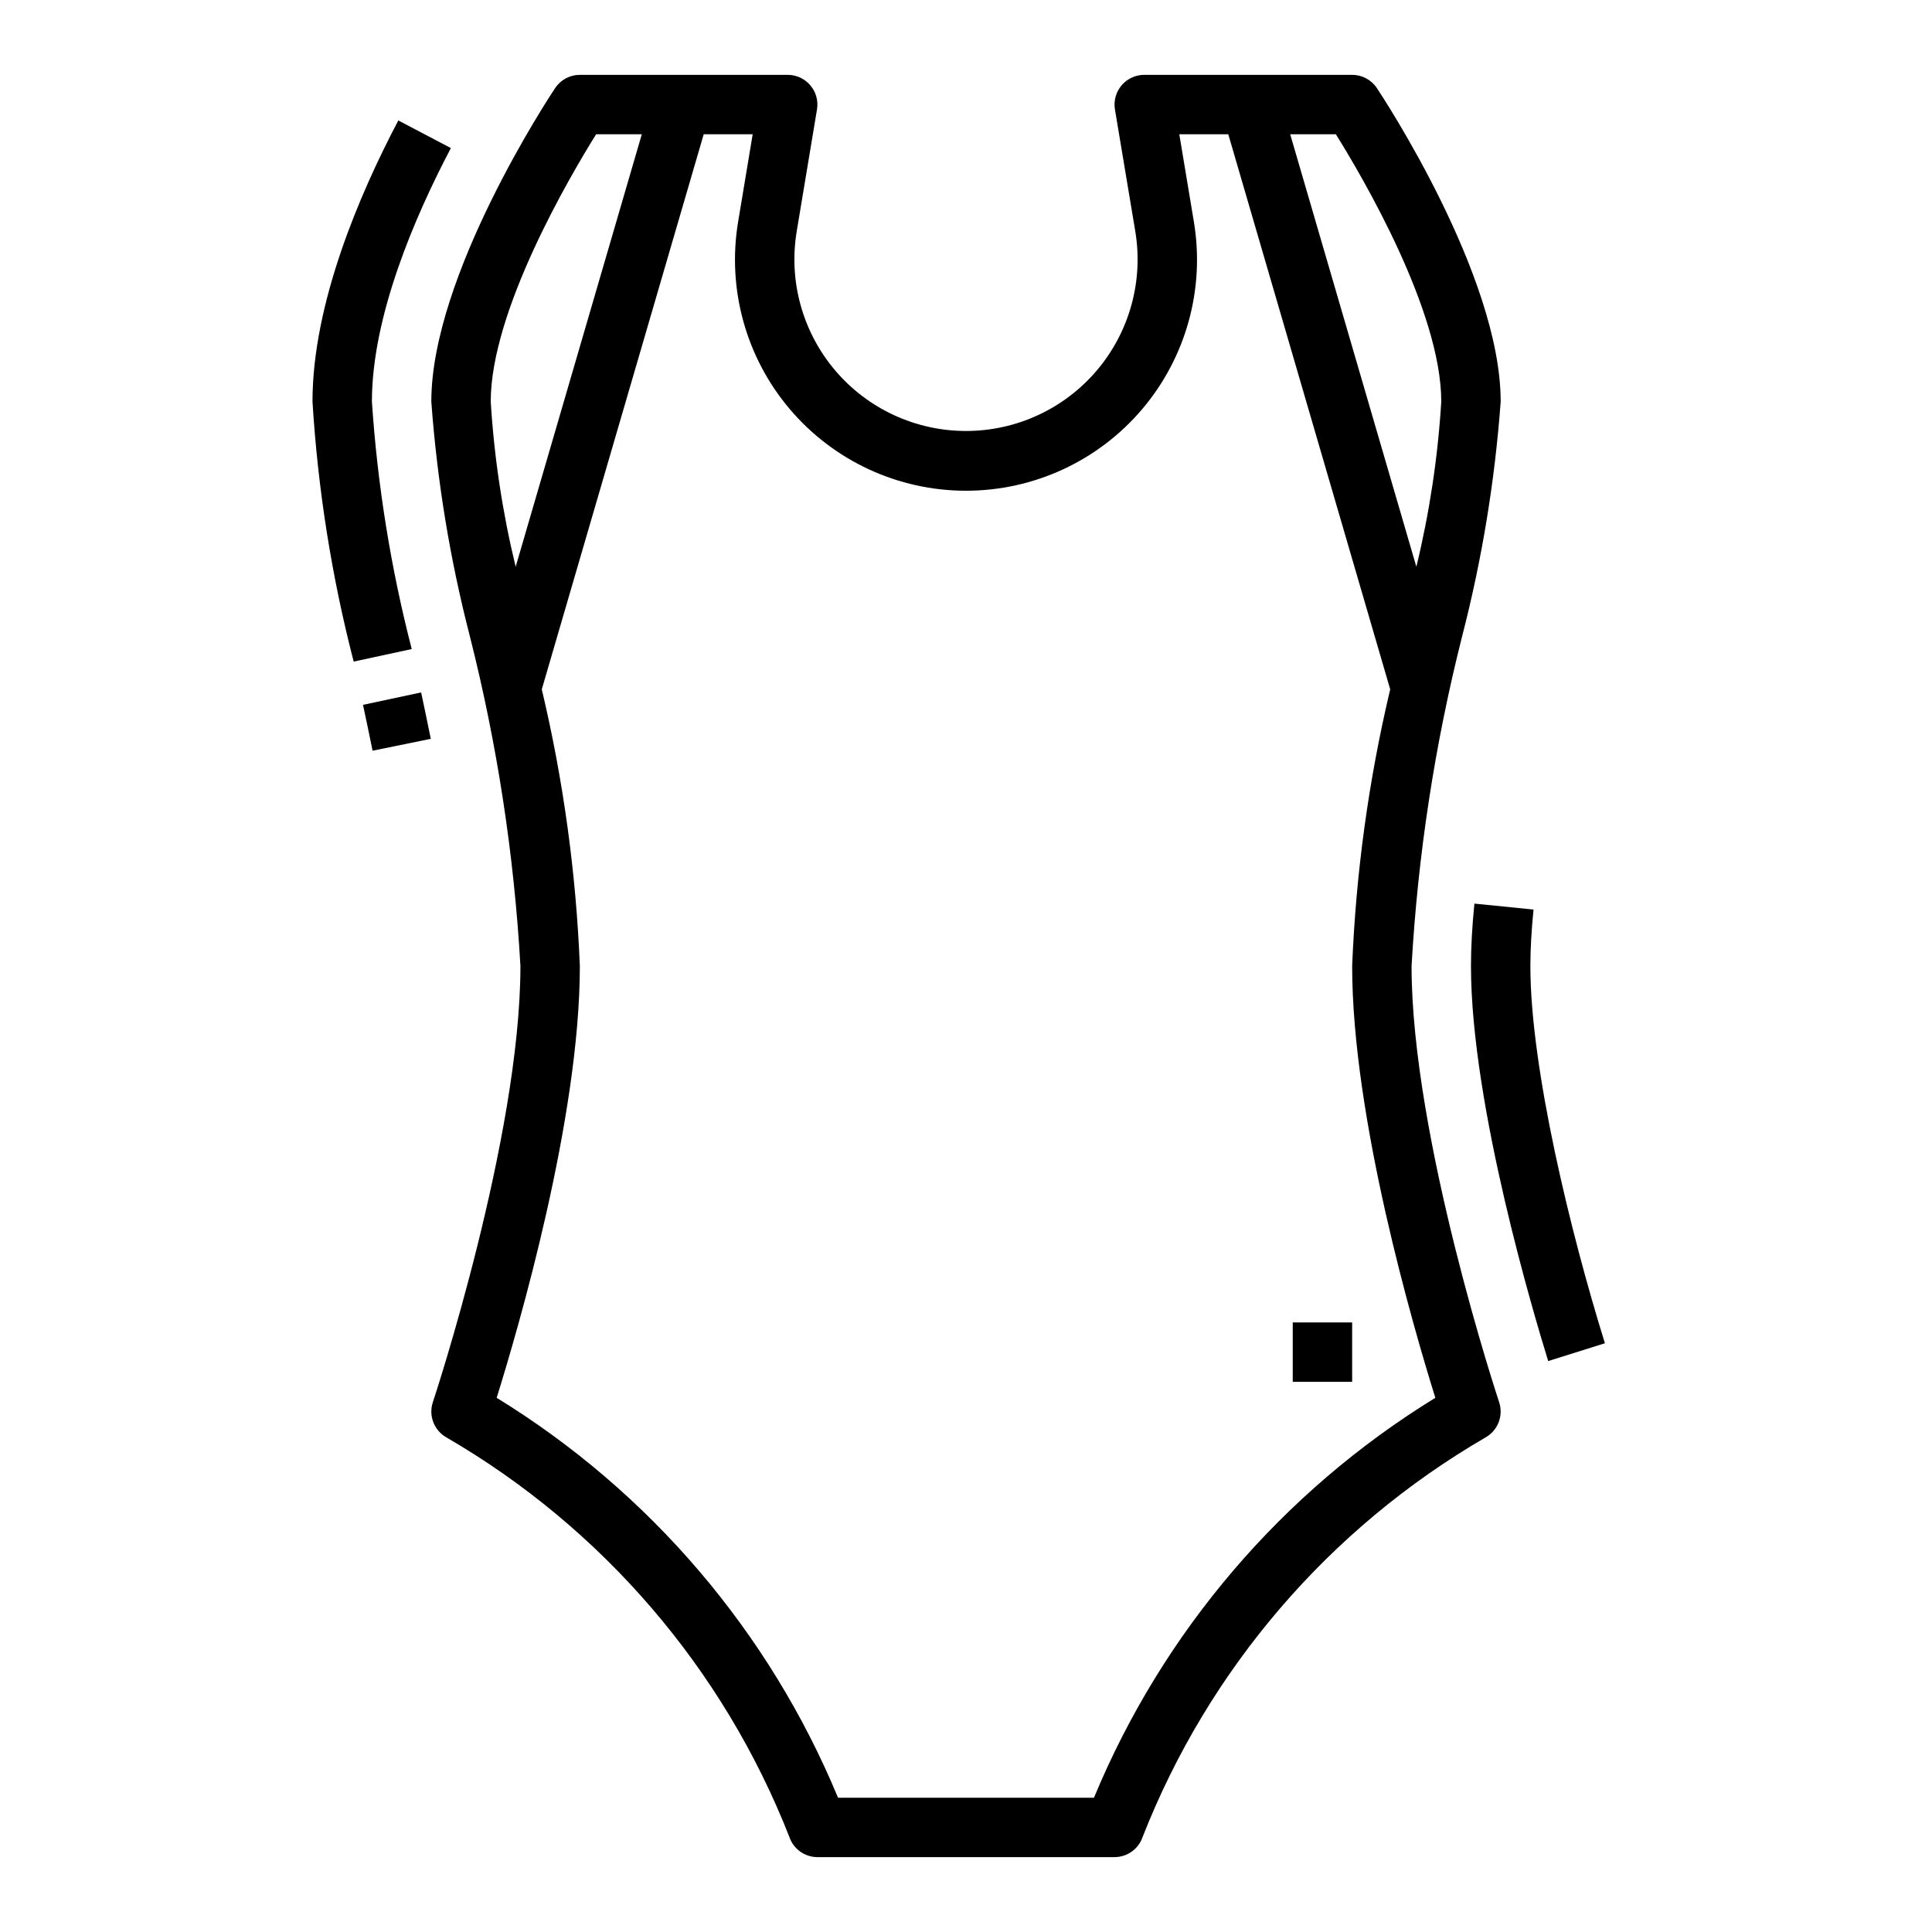
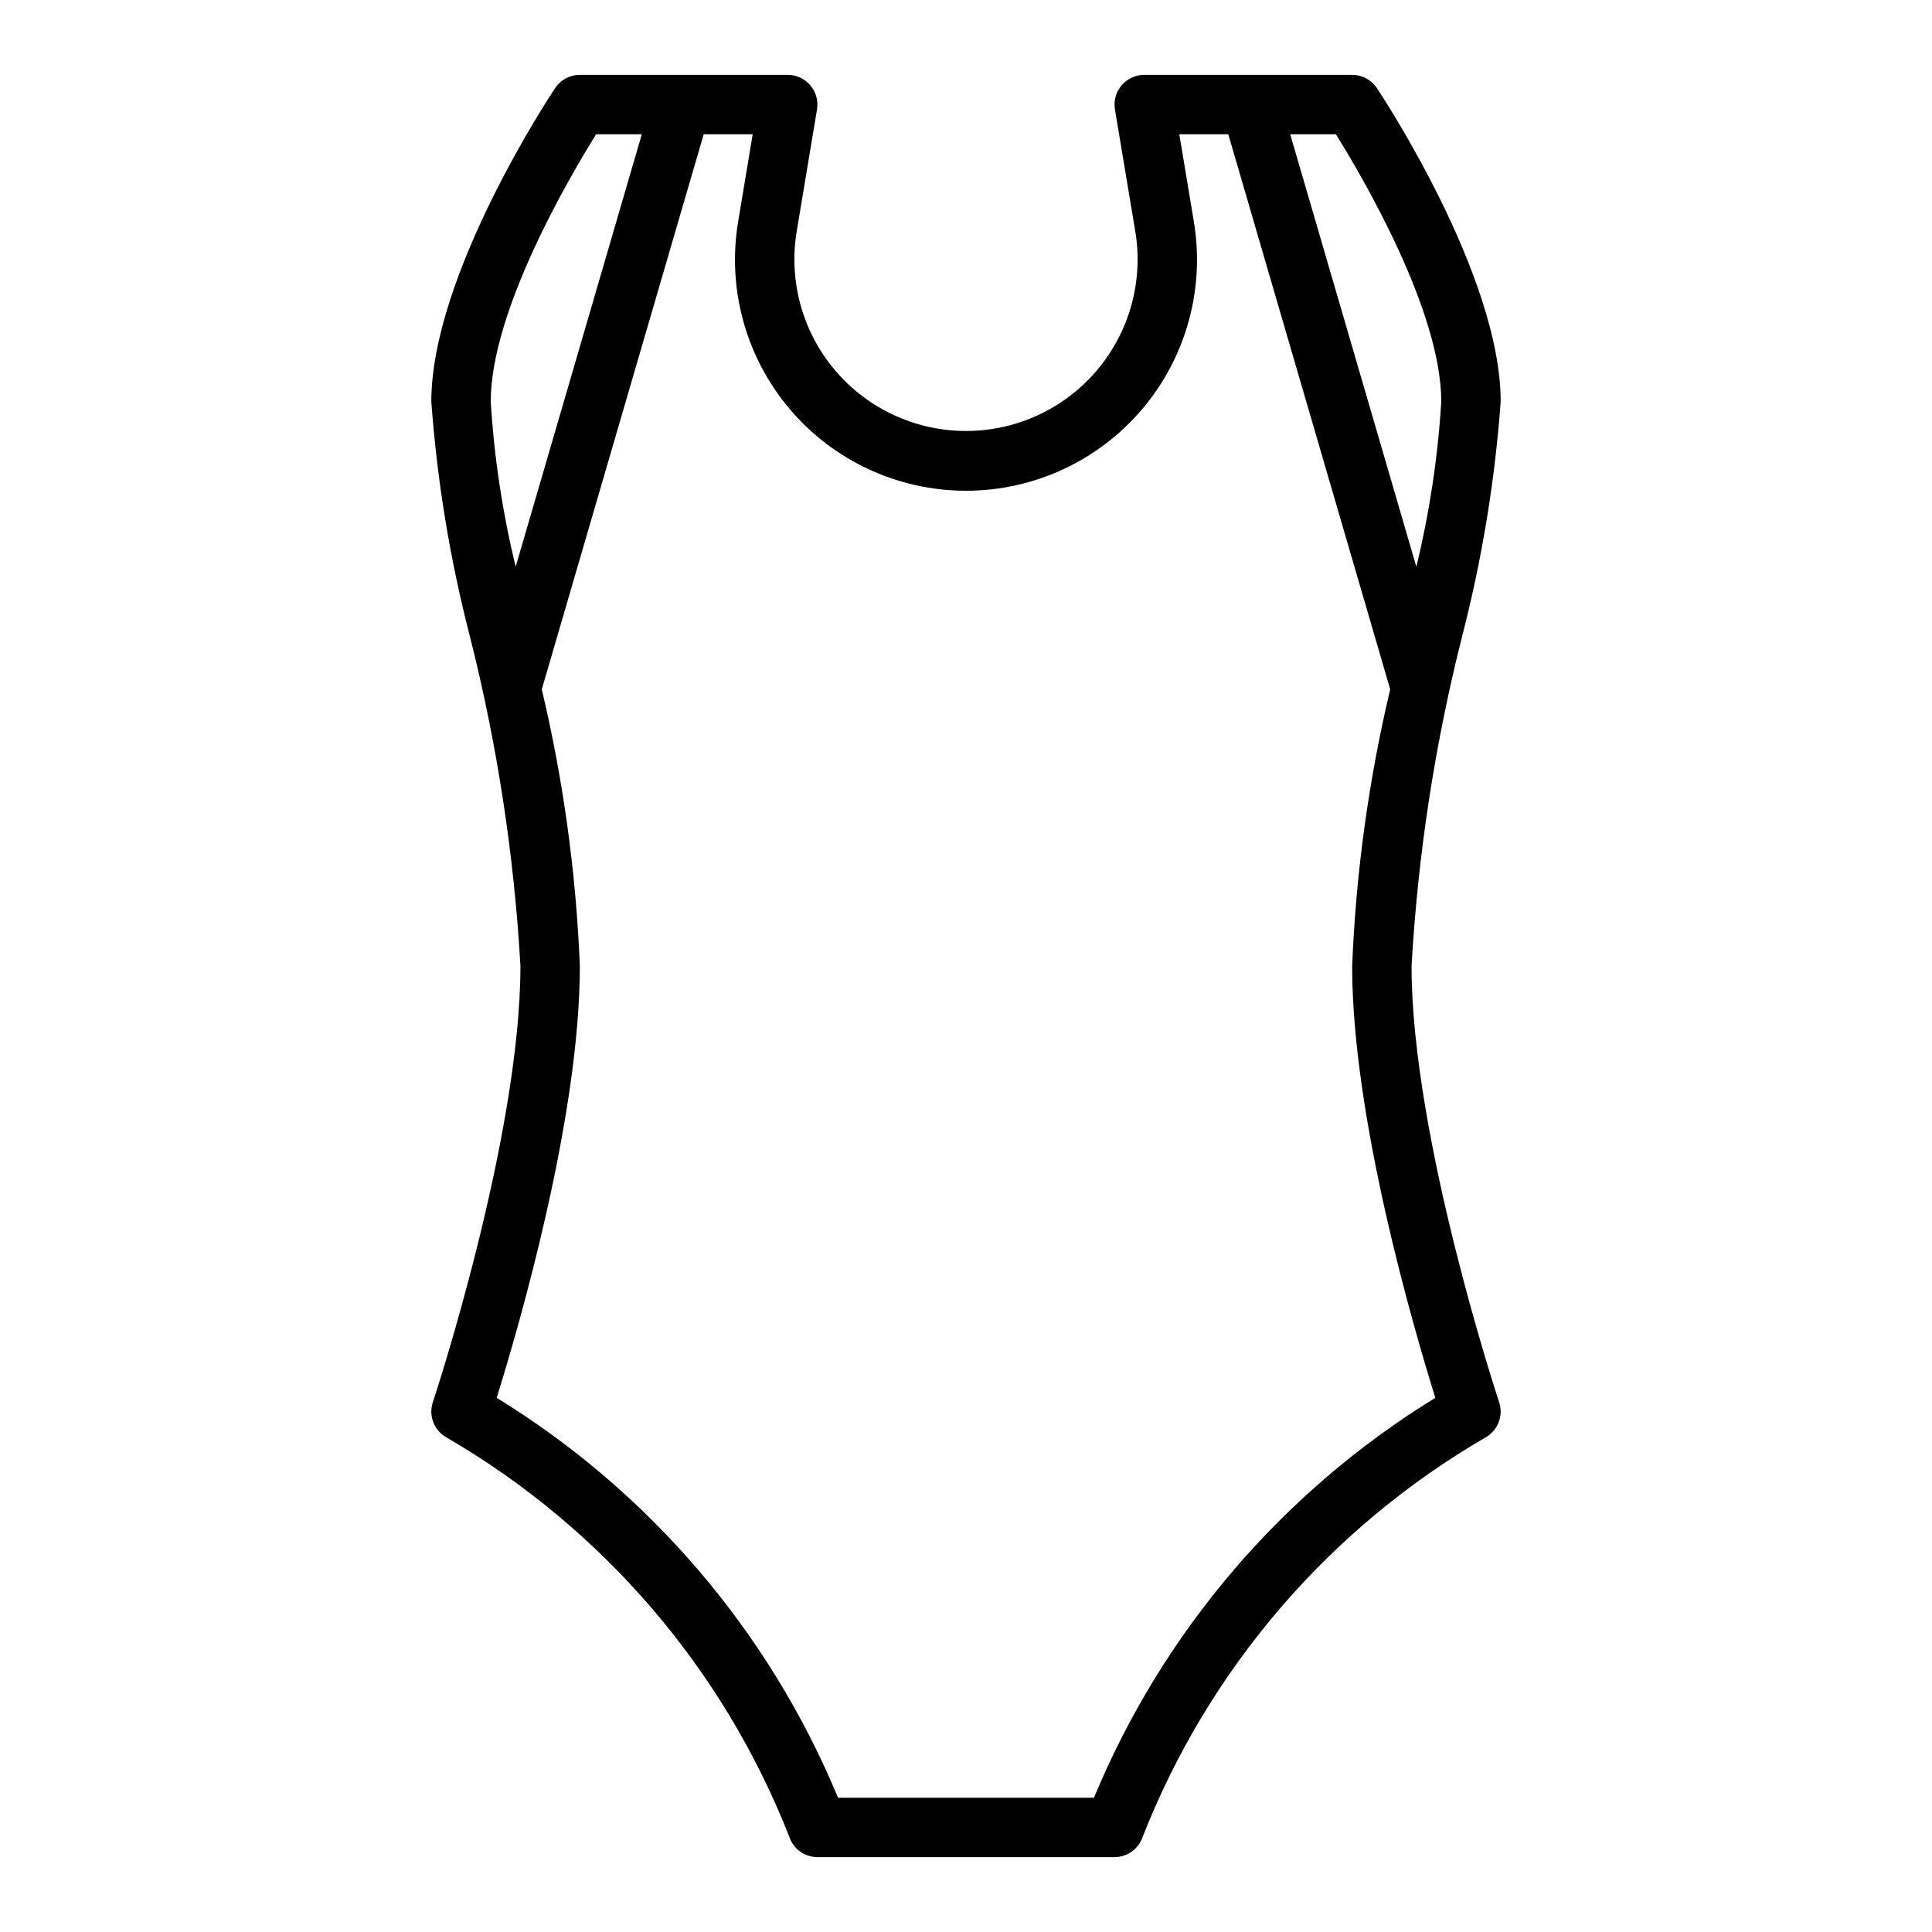
<svg xmlns="http://www.w3.org/2000/svg" fill="#000000" width="800px" height="800px" version="1.1" viewBox="144 144 512 512">
  <g>
-     <path d="m550.4 385.04-15.664-1.574c-0.609 6.043-0.914 11.602-0.914 16.531 0 37.148 17.074 93.715 20.469 104.7l15.027-4.723c-9.094-29.215-19.754-72.938-19.754-99.977 0-4.41 0.285-9.449 0.836-14.957z" />
-     <path d="m242.56 250.43c0-22.625 11.375-49.027 20.926-67.188l-13.926-7.32c-10.387 19.727-22.746 48.68-22.746 74.508 1.426 23.262 5.082 46.332 10.914 68.895l15.391-3.32h-0.004c-5.547-21.48-9.082-43.434-10.555-65.574z" />
-     <path d="m240.2 330.79c0.867 4.023 1.707 8.086 2.535 12.156l15.43-3.148c-0.836-4.117-1.691-8.227-2.559-12.297z" />
    <path d="m518.08 400c1.672-29.465 6.152-58.699 13.383-87.309 5.273-20.406 8.699-41.242 10.234-62.262 0-33.488-31.488-81.082-32.812-83.09-1.457-2.188-3.918-3.504-6.547-3.504h-55.105c-2.312 0.004-4.508 1.02-6.004 2.785-1.492 1.766-2.137 4.098-1.758 6.379l5.398 32.34c2.176 13.176-1.555 26.641-10.195 36.824-8.641 10.184-21.32 16.051-34.672 16.051-13.355 0-26.035-5.867-34.676-16.051-8.641-10.184-12.371-23.648-10.195-36.824l5.383-32.34c0.379-2.277-0.262-4.609-1.754-6.371-1.492-1.766-3.68-2.785-5.992-2.793h-55.102c-2.633 0-5.09 1.316-6.551 3.504-1.324 2.008-32.812 49.602-32.812 83.09 1.535 21.02 4.961 41.855 10.234 62.262 7.231 28.609 11.711 57.844 13.383 87.309 0 45.391-22.977 114.93-23.207 115.59v-0.004c-1.195 3.594 0.336 7.531 3.644 9.371 41.344 24.02 73.352 61.312 90.82 105.82 1.074 3.211 4.078 5.375 7.461 5.379h78.723c3.383-0.004 6.391-2.168 7.461-5.379 17.473-44.508 49.477-81.801 90.82-105.82 3.309-1.84 4.84-5.777 3.644-9.371-0.227-0.66-23.207-70.16-23.207-115.59zm7.871-149.57c-0.902 14.754-3.113 29.398-6.602 43.762l-33.434-114.61h12.105c6.992 11.211 27.93 46.801 27.93 70.848zm-223.97-70.848h12.105l-33.43 114.61c-3.492-14.363-5.703-29.008-6.606-43.762 0-24.047 20.938-59.637 27.93-70.848zm131.93 440.83h-67.824c-18.234-43.977-49.898-81.066-90.465-105.98 5.762-18.477 22.043-74.121 22.043-114.43-1-24.707-4.375-49.262-10.086-73.32l42.91-147.1h12.98l-3.856 23.176c-2.961 17.75 2.039 35.906 13.668 49.641 11.633 13.734 28.719 21.652 46.719 21.652 17.996 0 35.082-7.918 46.715-21.652 11.633-13.734 16.633-31.891 13.672-49.641l-3.859-23.176h12.98l42.91 147.1c-5.711 24.059-9.086 48.613-10.082 73.32 0 40.312 16.281 95.961 22.043 114.44l-0.004-0.004c-40.566 24.914-72.227 62.004-90.465 105.98z" />
-     <path d="m486.59 494.46h15.742v15.742h-15.742z" />
  </g>
</svg>